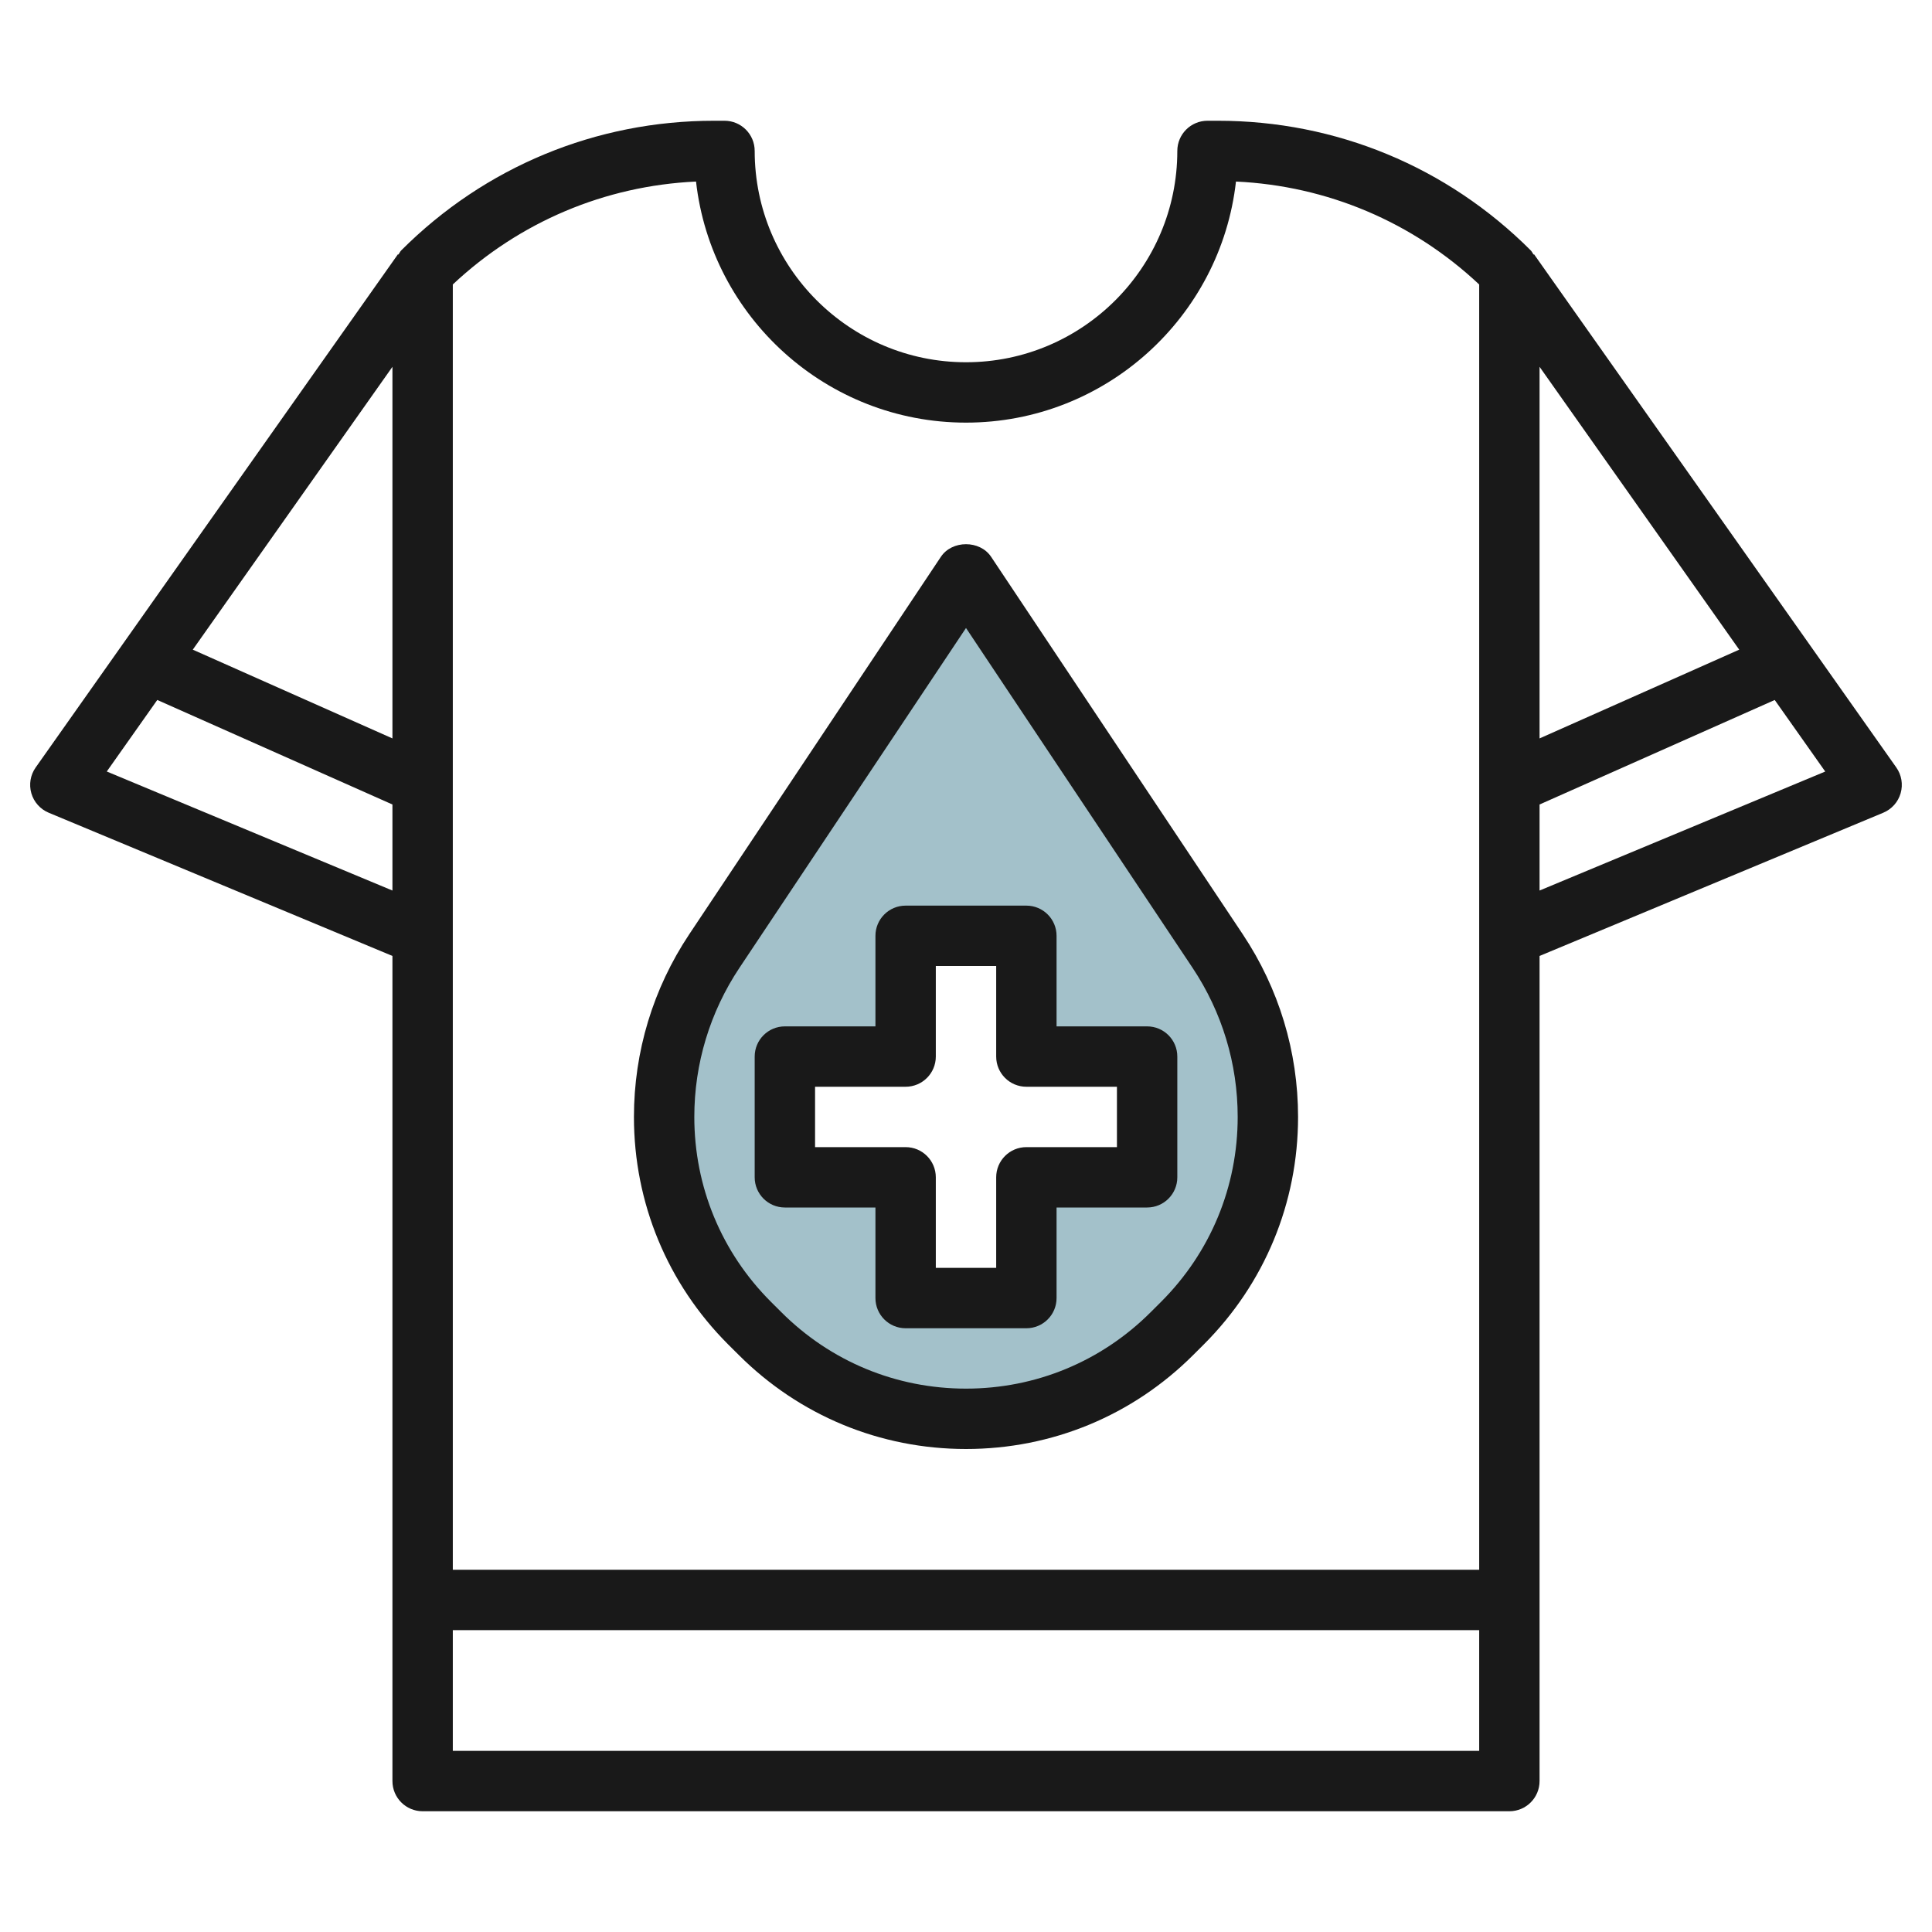
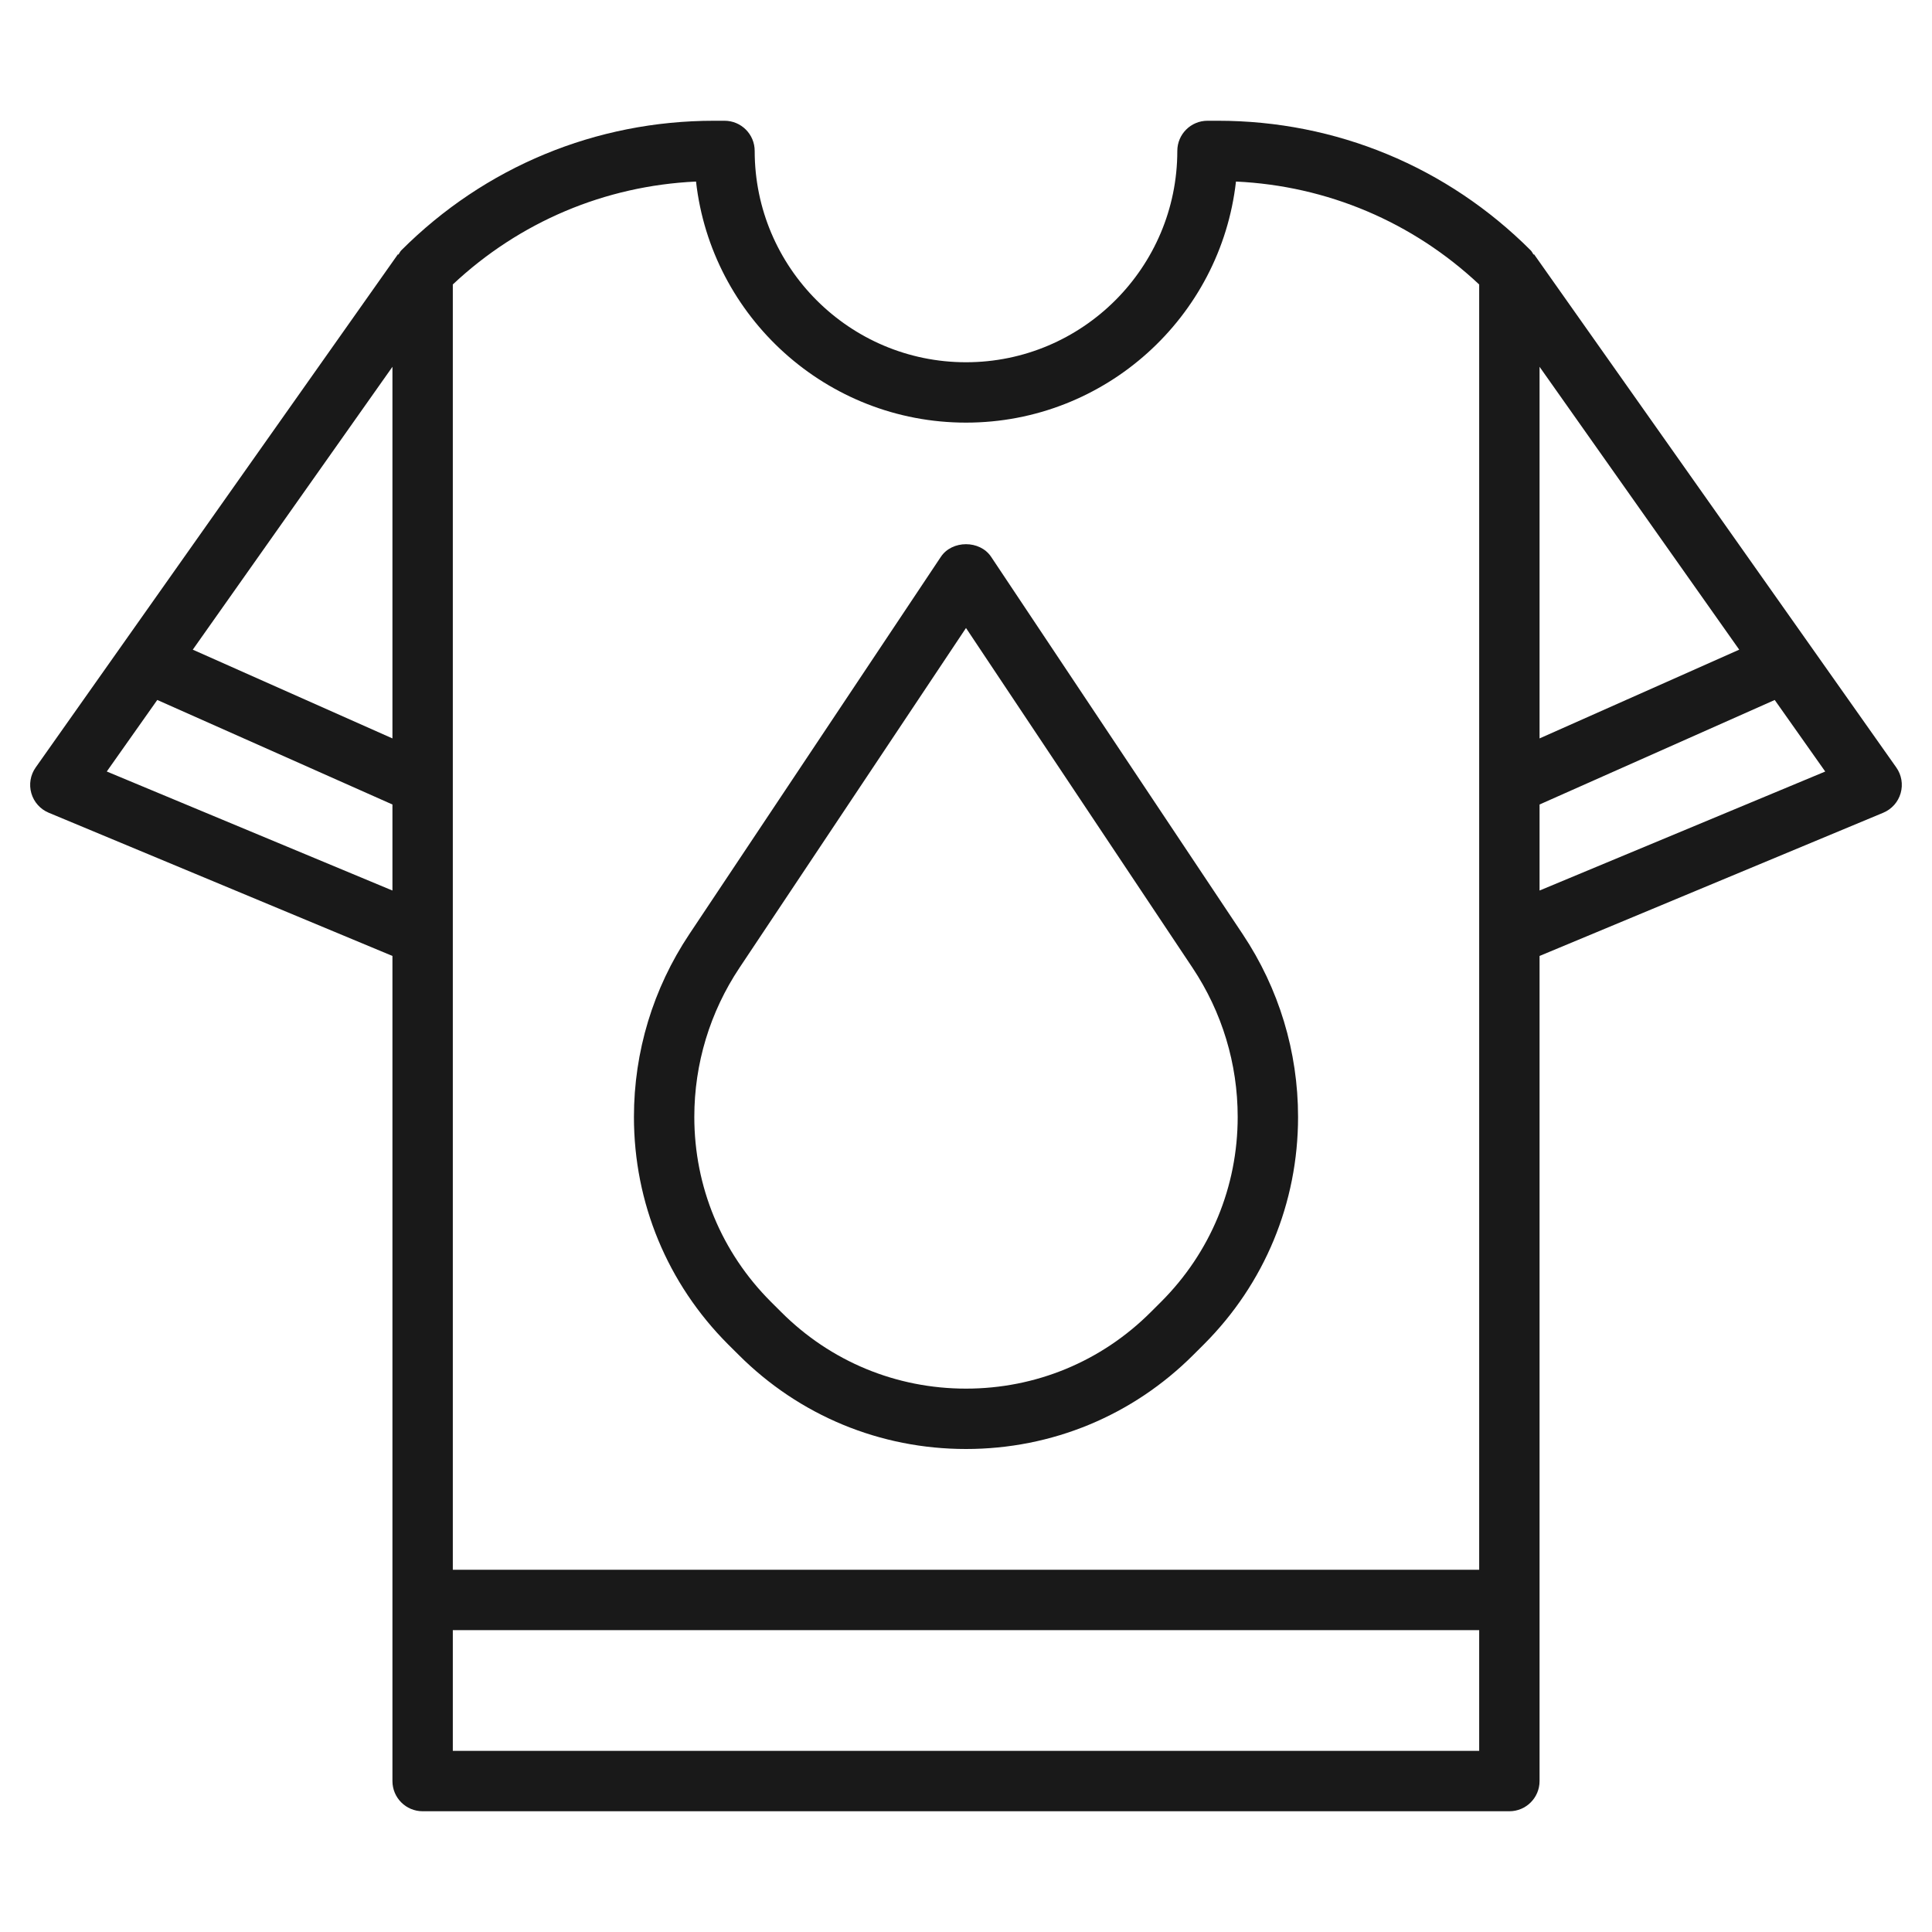
<svg xmlns="http://www.w3.org/2000/svg" id="Layer_3" enable-background="new 0 0 64 64" height="512" viewBox="0 0 64 64" width="512">
-   <path d="m40.336 31.504-8.336-12.504-8.336 12.504c-1.085 1.627-1.664 3.54-1.664 5.496 0 2.561 1.017 5.017 2.828 6.828l.343.343c1.812 1.812 4.268 2.829 6.829 2.829s5.017-1.017 6.828-2.828l.343-.343c1.812-1.812 2.829-4.268 2.829-6.829 0-1.956-.579-3.869-1.664-5.496zm-2.336 7.496h-4v4h-4v-4h-4v-4h4v-4h4v4h4z" fill="#a3c1ca" />
  <g fill="#191919">
    <path d="m62.817 25.423-12-17-.016.011c-.033-.047-.054-.101-.095-.141-2.768-2.769-6.448-4.293-10.363-4.293h-.343c-.553 0-1 .448-1 1 0 3.86-3.141 7-7 7s-7-3.14-7-7c0-.552-.447-1-1-1h-.343c-3.915 0-7.596 1.524-10.364 4.293-.041.041-.062.095-.095.141l-.016-.011-12 17c-.175.248-.228.562-.144.854s.296.529.576.646l11.386 4.744v27.333c0 .552.447 1 1 1h36c.553 0 1-.448 1-1v-27.333l11.385-4.744c.28-.117.492-.354.576-.646s.031-.606-.144-.854zm-11.817-13.272 6.614 9.37-6.614 2.94zm-27.943-6.137c.505 4.487 4.323 7.986 8.943 7.986s8.438-3.499 8.943-7.986c3.02.141 5.848 1.336 8.057 3.41v42.576h-34v-42.577c2.209-2.073 5.037-3.269 8.057-3.409zm-10.057 18.447-6.614-2.94 6.614-9.37zm-9.463 1.096 1.673-2.37 7.79 3.463v2.85zm11.463 32.443v-4h34v4zm36-28.5v-2.85l7.79-3.462 1.673 2.37z" />
    <path d="m24.466 44.879c2.013 2.013 4.687 3.121 7.534 3.121s5.522-1.108 7.534-3.121l.345-.344c2.013-2.013 3.121-4.689 3.121-7.535 0-2.161-.634-4.253-1.832-6.051l-8.336-12.504c-.371-.557-1.293-.557-1.664 0l-8.336 12.504c-1.198 1.798-1.832 3.89-1.832 6.051 0 2.846 1.108 5.522 3.122 7.537zm.03-12.82 7.504-11.256 7.504 11.256c.978 1.468 1.496 3.176 1.496 4.941 0 2.312-.9 4.486-2.534 6.121l-.345.344c-1.635 1.635-3.809 2.535-6.121 2.535-2.313 0-4.486-.9-6.121-2.536 0 0-.001 0-.001-.001l-.343-.342c-1.635-1.635-2.535-3.809-2.535-6.121 0-1.765.518-3.473 1.496-4.941z" />
-     <path d="m29 40v3c0 .552.447 1 1 1h4c.553 0 1-.448 1-1v-3h3c.553 0 1-.448 1-1v-4c0-.552-.447-1-1-1h-3v-3c0-.552-.447-1-1-1h-4c-.553 0-1 .448-1 1v3h-3c-.553 0-1 .448-1 1v4c0 .552.447 1 1 1zm-2-4h3c.553 0 1-.448 1-1v-3h2v3c0 .552.447 1 1 1h3v2h-3c-.553 0-1 .448-1 1v3h-2v-3c0-.552-.447-1-1-1h-3z" />
  </g>
</svg>